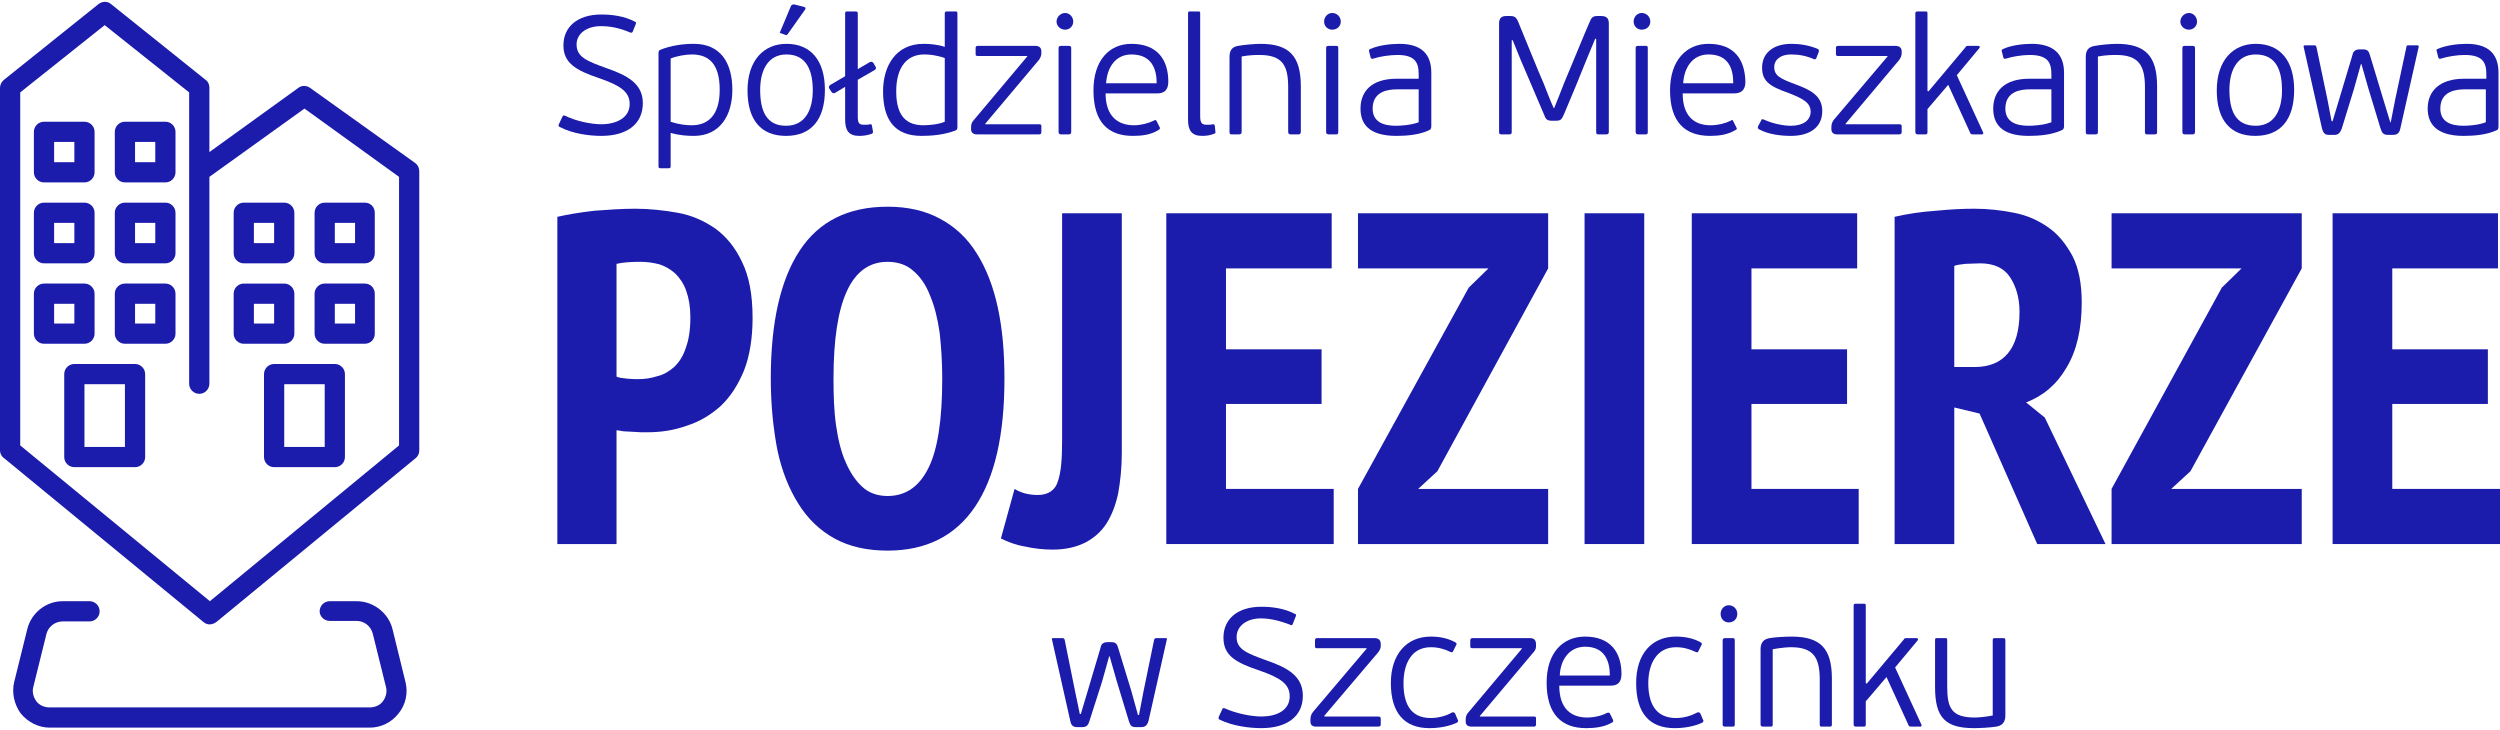
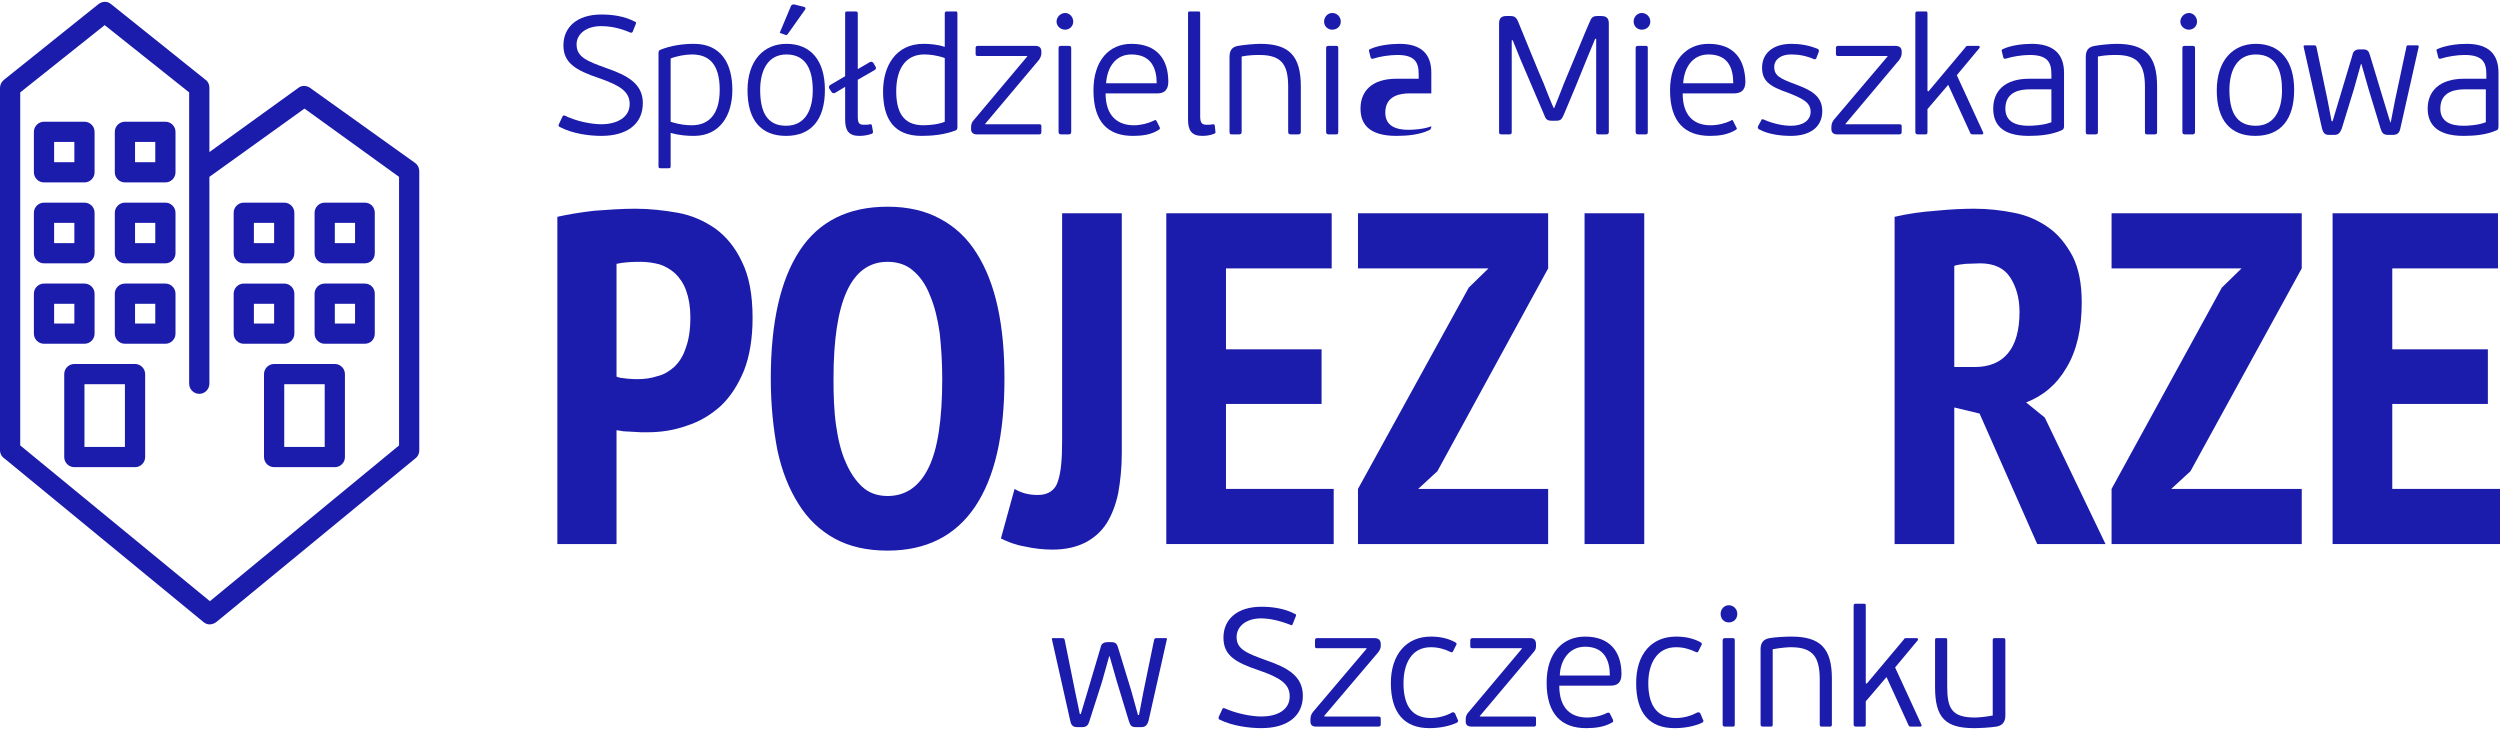
<svg xmlns="http://www.w3.org/2000/svg" xml:space="preserve" width="250px" height="73px" version="1.0" shape-rendering="geometricPrecision" text-rendering="geometricPrecision" image-rendering="optimizeQuality" fill-rule="evenodd" clip-rule="evenodd" viewBox="0 0 49.43 14.36">
  <g id="Warstwa_x0020_1">
    <path fill="#1B1BAC" fill-rule="nonzero" d="M11.02 4.25c0.22,-0.05 0.47,-0.09 0.73,-0.12 0.27,-0.02 0.54,-0.04 0.81,-0.04 0.28,0 0.56,0.03 0.84,0.08 0.28,0.05 0.52,0.16 0.74,0.31 0.22,0.16 0.4,0.38 0.53,0.66 0.14,0.28 0.21,0.65 0.21,1.11 0,0.41 -0.06,0.76 -0.17,1.04 -0.12,0.29 -0.27,0.52 -0.46,0.7 -0.2,0.18 -0.42,0.31 -0.67,0.39 -0.25,0.09 -0.51,0.13 -0.78,0.13 -0.03,0 -0.07,0 -0.12,0 -0.06,0 -0.12,-0.01 -0.18,-0.01 -0.06,0 -0.12,-0.01 -0.18,-0.01 -0.06,-0.01 -0.1,-0.02 -0.13,-0.02l0 2.25 -1.17 0 0 -6.47zm1.17 3.16c0.04,0.02 0.11,0.03 0.21,0.04 0.1,0.01 0.17,0.01 0.21,0.01 0.14,0 0.27,-0.02 0.39,-0.06 0.13,-0.03 0.24,-0.1 0.34,-0.19 0.09,-0.09 0.17,-0.21 0.22,-0.37 0.06,-0.16 0.09,-0.36 0.09,-0.6 0,-0.21 -0.03,-0.38 -0.08,-0.52 -0.05,-0.15 -0.13,-0.26 -0.22,-0.35 -0.09,-0.08 -0.19,-0.14 -0.31,-0.18 -0.12,-0.03 -0.24,-0.05 -0.37,-0.05 -0.19,0 -0.35,0.01 -0.48,0.04l0 2.23z" />
    <path id="_1" fill="#1B1BAC" fill-rule="nonzero" d="M15.24 7.45c0,-1.11 0.19,-1.95 0.57,-2.53 0.38,-0.58 0.96,-0.87 1.74,-0.87 0.4,0 0.75,0.08 1.04,0.24 0.3,0.16 0.54,0.39 0.72,0.68 0.19,0.3 0.33,0.66 0.42,1.08 0.09,0.42 0.13,0.88 0.13,1.4 0,1.11 -0.19,1.95 -0.58,2.53 -0.39,0.58 -0.97,0.87 -1.73,0.87 -0.41,0 -0.76,-0.08 -1.05,-0.24 -0.29,-0.16 -0.53,-0.39 -0.71,-0.68 -0.19,-0.3 -0.33,-0.65 -0.42,-1.07 -0.08,-0.42 -0.13,-0.89 -0.13,-1.41zm1.24 0c0,0.33 0.01,0.64 0.05,0.92 0.04,0.28 0.1,0.53 0.19,0.73 0.09,0.21 0.2,0.37 0.33,0.49 0.13,0.12 0.3,0.18 0.5,0.18 0.36,0 0.63,-0.19 0.81,-0.56 0.18,-0.36 0.27,-0.95 0.27,-1.76 0,-0.32 -0.02,-0.62 -0.05,-0.9 -0.04,-0.28 -0.1,-0.53 -0.19,-0.74 -0.08,-0.21 -0.19,-0.37 -0.33,-0.49 -0.13,-0.12 -0.31,-0.18 -0.51,-0.18 -0.72,0 -1.07,0.77 -1.07,2.31z" />
    <path id="_2" fill="#1B1BAC" fill-rule="nonzero" d="M21 4.18l1.18 0 0 4.75c0,0.29 -0.03,0.55 -0.07,0.78 -0.05,0.24 -0.13,0.44 -0.23,0.6 -0.11,0.17 -0.25,0.29 -0.42,0.38 -0.18,0.09 -0.39,0.14 -0.65,0.14 -0.18,0 -0.36,-0.02 -0.54,-0.06 -0.18,-0.03 -0.34,-0.09 -0.48,-0.16l0.27 -0.98c0.13,0.08 0.28,0.12 0.46,0.12 0.21,0 0.35,-0.1 0.4,-0.28 0.06,-0.18 0.08,-0.44 0.08,-0.79l0 -4.5z" />
    <polygon id="_3" fill="#1B1BAC" fill-rule="nonzero" points="23.06,4.18 26.33,4.18 26.33,5.27 24.24,5.27 24.24,6.87 26.13,6.87 26.13,7.95 24.24,7.95 24.24,9.63 26.37,9.63 26.37,10.72 23.06,10.72 " />
    <polygon id="_4" fill="#1B1BAC" fill-rule="nonzero" points="26.85,9.63 29.04,5.65 29.43,5.27 26.85,5.27 26.85,4.18 30.61,4.18 30.61,5.27 28.42,9.28 28.04,9.63 30.61,9.63 30.61,10.72 26.85,10.72 " />
    <polygon id="_5" fill="#1B1BAC" fill-rule="nonzero" points="31.33,4.18 32.51,4.18 32.51,10.72 31.33,10.72 " />
-     <polygon id="_6" fill="#1B1BAC" fill-rule="nonzero" points="33.45,4.18 36.72,4.18 36.72,5.27 34.63,5.27 34.63,6.87 36.52,6.87 36.52,7.95 34.63,7.95 34.63,9.63 36.75,9.63 36.75,10.72 33.45,10.72 " />
    <path id="_7" fill="#1B1BAC" fill-rule="nonzero" d="M37.46 4.25c0.26,-0.06 0.53,-0.1 0.82,-0.12 0.3,-0.03 0.55,-0.04 0.76,-0.04 0.27,0 0.53,0.03 0.78,0.08 0.26,0.05 0.48,0.15 0.68,0.29 0.2,0.14 0.35,0.33 0.48,0.57 0.12,0.24 0.18,0.54 0.18,0.91 0,0.53 -0.1,0.96 -0.3,1.29 -0.19,0.33 -0.46,0.56 -0.8,0.69l0.37 0.3 1.2 2.5 -1.35 0 -1.14 -2.58 -0.5 -0.12 0 2.7 -1.18 0 0 -6.47zm1.18 2.97l0.4 0c0.29,0 0.51,-0.09 0.66,-0.27 0.15,-0.18 0.23,-0.45 0.23,-0.82 0,-0.28 -0.07,-0.51 -0.19,-0.69 -0.12,-0.18 -0.32,-0.27 -0.59,-0.27 -0.1,0 -0.19,0.01 -0.29,0.01 -0.09,0.01 -0.17,0.02 -0.22,0.04l0 2z" />
    <polygon id="_8" fill="#1B1BAC" fill-rule="nonzero" points="41.75,9.63 43.93,5.65 44.32,5.27 41.75,5.27 41.75,4.18 45.51,4.18 45.51,5.27 43.31,9.28 42.93,9.63 45.51,9.63 45.51,10.72 41.75,10.72 " />
    <polygon id="_9" fill="#1B1BAC" fill-rule="nonzero" points="46.12,4.18 49.39,4.18 49.39,5.27 47.3,5.27 47.3,6.87 49.19,6.87 49.19,7.95 47.3,7.95 47.3,9.63 49.43,9.63 49.43,10.72 46.12,10.72 " />
    <path fill="#1B1BAC" fill-rule="nonzero" d="M21.94 12.94l0.14 0.49 0.24 0.79c0.03,0.09 0.05,0.12 0.14,0.12l0.1 0c0.07,0 0.12,-0.02 0.15,-0.13l0.36 -1.6c0.01,-0.02 0,-0.03 -0.02,-0.03l-0.19 0c-0.02,0 -0.03,0.01 -0.04,0.03l-0.21 1.02 -0.09 0.47 -0.02 0 -0.13 -0.47 -0.26 -0.85c-0.02,-0.07 -0.04,-0.12 -0.13,-0.12l-0.08 0c-0.1,0 -0.13,0.05 -0.14,0.11l-0.27 0.91 -0.12 0.4 -0.02 0 -0.09 -0.43 -0.21 -1.04c-0.01,-0.02 -0.02,-0.03 -0.04,-0.03l-0.19 0c-0.02,0 -0.03,0.01 -0.02,0.03l0.36 1.6c0.02,0.11 0.07,0.13 0.14,0.13l0.1 0c0.09,0 0.12,-0.05 0.14,-0.12l0.25 -0.78 0.14 -0.5 0.01 0z" />
    <path id="_1_0" fill="#1B1BAC" fill-rule="nonzero" d="M25.76 13.72c0,-0.4 -0.32,-0.56 -0.72,-0.7 -0.39,-0.14 -0.59,-0.22 -0.59,-0.46 0,-0.22 0.2,-0.37 0.48,-0.37 0.17,0 0.36,0.04 0.59,0.13 0.02,0.01 0.03,0.01 0.04,-0.02l0.06 -0.15c0.01,-0.03 0.01,-0.04 -0.02,-0.05 -0.21,-0.11 -0.45,-0.14 -0.66,-0.14 -0.48,0 -0.75,0.25 -0.75,0.61 0,0.35 0.23,0.49 0.71,0.65 0.4,0.14 0.6,0.26 0.6,0.51 0,0.28 -0.26,0.4 -0.56,0.4 -0.2,0 -0.5,-0.06 -0.72,-0.16 -0.03,-0.01 -0.04,-0.01 -0.05,0.01l-0.07 0.15c-0.01,0.03 -0.01,0.05 0.01,0.06 0.26,0.13 0.6,0.17 0.83,0.17 0.49,0 0.82,-0.22 0.82,-0.64z" />
    <path id="_2_1" fill="#1B1BAC" fill-rule="nonzero" d="M26.04 12.58c-0.03,0 -0.04,0.02 -0.04,0.05l0 0.11c0,0.03 0.01,0.04 0.04,0.04l0.98 0 0 0.01 -1.06 1.25c-0.04,0.05 -0.05,0.1 -0.05,0.15l0 0.04c0,0.06 0.03,0.1 0.11,0.1l1.23 0c0.04,0 0.05,-0.02 0.05,-0.04l0 -0.12c0,-0.02 -0.01,-0.04 -0.05,-0.04l-1.06 0 -0.01 -0.01 1.07 -1.26c0.03,-0.04 0.05,-0.08 0.05,-0.12l0 -0.04c0,-0.08 -0.04,-0.12 -0.13,-0.12l-1.13 0z" />
    <path id="_3_2" fill="#1B1BAC" fill-rule="nonzero" d="M28.29 14.16c-0.42,0 -0.54,-0.31 -0.54,-0.69 0,-0.37 0.15,-0.71 0.54,-0.71 0.15,0 0.28,0.04 0.38,0.09 0.04,0.02 0.05,0.01 0.06,-0.01l0.06 -0.12c0.02,-0.02 0.01,-0.04 -0.02,-0.06 -0.15,-0.08 -0.31,-0.11 -0.48,-0.11 -0.48,0 -0.79,0.35 -0.79,0.92 0,0.59 0.27,0.89 0.76,0.89 0.18,0 0.38,-0.03 0.55,-0.11 0.02,-0.02 0.03,-0.04 0.01,-0.06l-0.05 -0.12c-0.02,-0.02 -0.03,-0.03 -0.06,-0.02 -0.1,0.06 -0.26,0.11 -0.42,0.11z" />
    <path id="_4_3" fill="#1B1BAC" fill-rule="nonzero" d="M29.12 12.58c-0.04,0 -0.05,0.02 -0.05,0.05l0 0.11c0,0.03 0.01,0.04 0.05,0.04l0.97 0 0 0.01 -1.05 1.25c-0.05,0.05 -0.06,0.1 -0.06,0.15l0 0.04c0,0.06 0.03,0.1 0.12,0.1l1.23 0c0.03,0 0.04,-0.02 0.04,-0.04l0 -0.12c0,-0.02 0,-0.04 -0.04,-0.04l-1.07 0 0 -0.01 1.06 -1.26c0.04,-0.04 0.05,-0.08 0.05,-0.12l0 -0.04c0,-0.08 -0.04,-0.12 -0.12,-0.12l-1.13 0z" />
    <path id="_5_4" fill="#1B1BAC" fill-rule="nonzero" d="M31.34 12.55c-0.44,0 -0.76,0.32 -0.76,0.91 0,0.63 0.3,0.9 0.78,0.9 0.17,0 0.36,-0.02 0.51,-0.11 0.03,-0.01 0.03,-0.03 0.02,-0.06l-0.06 -0.12c-0.01,-0.02 -0.03,-0.02 -0.06,-0.01 -0.09,0.05 -0.24,0.09 -0.39,0.09 -0.31,0 -0.55,-0.17 -0.55,-0.63l1.01 0c0.12,0 0.22,-0.04 0.22,-0.23 0,-0.43 -0.22,-0.74 -0.72,-0.74zm0.49 0.77l-0.99 0c0.01,-0.31 0.19,-0.57 0.5,-0.57 0.38,0 0.49,0.27 0.49,0.57z" />
    <path id="_6_5" fill="#1B1BAC" fill-rule="nonzero" d="M33.14 14.16c-0.42,0 -0.55,-0.31 -0.55,-0.69 0,-0.37 0.16,-0.71 0.55,-0.71 0.15,0 0.27,0.04 0.38,0.09 0.04,0.02 0.05,0.01 0.06,-0.01l0.06 -0.12c0.02,-0.02 0.01,-0.04 -0.02,-0.06 -0.15,-0.08 -0.31,-0.11 -0.48,-0.11 -0.49,0 -0.79,0.35 -0.79,0.92 0,0.59 0.26,0.89 0.76,0.89 0.18,0 0.38,-0.03 0.55,-0.11 0.02,-0.02 0.03,-0.04 0.01,-0.06l-0.05 -0.12c-0.02,-0.02 -0.03,-0.03 -0.06,-0.02 -0.11,0.06 -0.26,0.11 -0.42,0.11z" />
    <path id="_7_6" fill="#1B1BAC" fill-rule="nonzero" d="M34.35 12.1c0,-0.09 -0.07,-0.17 -0.17,-0.17 -0.09,0 -0.16,0.08 -0.16,0.17 0,0.1 0.07,0.17 0.16,0.17 0.1,0 0.17,-0.07 0.17,-0.17zm-0.05 2.19l0 -1.66c0,-0.04 -0.01,-0.05 -0.04,-0.05l-0.15 0c-0.03,0 -0.05,0.01 -0.05,0.05l0 1.66c0,0.03 0.02,0.04 0.05,0.04l0.15 0c0.03,0 0.04,-0.01 0.04,-0.04z" />
    <path id="_8_7" fill="#1B1BAC" fill-rule="nonzero" d="M36.22 14.29l0 -0.91c0,-0.6 -0.23,-0.83 -0.8,-0.83 -0.11,0 -0.32,0.01 -0.43,0.03 -0.12,0.02 -0.18,0.09 -0.18,0.22l0 1.49c0,0.03 0.02,0.04 0.05,0.04l0.15 0c0.03,0 0.04,-0.01 0.04,-0.04l0 -1.49c0.16,-0.03 0.3,-0.04 0.36,-0.04 0.45,0 0.57,0.21 0.57,0.64l0 0.89c0,0.03 0.01,0.04 0.04,0.04l0.16 0c0.03,0 0.04,-0.01 0.04,-0.04z" />
    <path id="_9_8" fill="#1B1BAC" fill-rule="nonzero" d="M36.89 13.47l0 -1.53c0,-0.04 -0.01,-0.04 -0.04,-0.04l-0.15 0c-0.03,0 -0.05,0 -0.05,0.04l0 2.35c0,0.03 0.02,0.04 0.05,0.04l0.15 0c0.03,0 0.04,-0.01 0.04,-0.04l0 -0.46 0.41 -0.48 0.43 0.94c0.01,0.03 0.02,0.04 0.06,0.04l0.18 0c0.02,0 0.03,-0.02 0.02,-0.04l-0.52 -1.13 0.45 -0.54c0.01,-0.01 0,-0.04 -0.02,-0.04l-0.21 0c-0.03,0 -0.04,0.01 -0.05,0.03l-0.73 0.87 -0.02 -0.01z" />
    <path id="_10" fill="#1B1BAC" fill-rule="nonzero" d="M38.26 12.62l0 0.93c0,0.6 0.2,0.81 0.77,0.81 0.11,0 0.31,-0.01 0.44,-0.03 0.12,-0.02 0.18,-0.09 0.18,-0.22l0 -1.49c0,-0.04 -0.02,-0.04 -0.05,-0.04l-0.15 0c-0.03,0 -0.05,0 -0.05,0.04l0 1.49c-0.15,0.03 -0.3,0.04 -0.35,0.04 -0.47,0 -0.55,-0.19 -0.55,-0.62l0 -0.91c0,-0.04 -0.01,-0.04 -0.05,-0.04l-0.15 0c-0.03,0 -0.04,0 -0.04,0.04z" />
    <path fill="#1B1BAC" fill-rule="nonzero" d="M12.71 2c0,-0.39 -0.32,-0.55 -0.72,-0.69 -0.39,-0.14 -0.59,-0.22 -0.59,-0.47 0,-0.21 0.2,-0.36 0.48,-0.36 0.17,0 0.36,0.03 0.59,0.13 0.02,0 0.03,0 0.04,-0.02l0.06 -0.15c0.01,-0.03 0.01,-0.04 -0.02,-0.05 -0.21,-0.11 -0.45,-0.14 -0.66,-0.14 -0.48,0 -0.75,0.25 -0.75,0.61 0,0.34 0.23,0.49 0.71,0.65 0.4,0.14 0.6,0.26 0.6,0.51 0,0.27 -0.26,0.4 -0.56,0.4 -0.2,0 -0.5,-0.06 -0.72,-0.17 -0.03,-0.01 -0.04,0 -0.05,0.02l-0.07 0.15c-0.01,0.02 -0.01,0.04 0.01,0.05 0.26,0.14 0.6,0.18 0.83,0.18 0.49,0 0.82,-0.22 0.82,-0.65z" />
    <path id="_1_9" fill="#1B1BAC" fill-rule="nonzero" d="M14.48 1.74c0,-0.53 -0.23,-0.91 -0.76,-0.91 -0.21,0 -0.45,0.03 -0.67,0.12 -0.02,0.01 -0.03,0.03 -0.03,0.06l0 2.24c0,0.03 0.01,0.04 0.04,0.04l0.16 0c0.03,0 0.04,-0.01 0.04,-0.04l0 -0.66c0.17,0.05 0.33,0.06 0.46,0.06 0.51,0 0.76,-0.4 0.76,-0.91zm-0.25 0c0,0.5 -0.23,0.7 -0.55,0.7 -0.1,0 -0.24,-0.01 -0.42,-0.07l0 -1.25c0.12,-0.05 0.3,-0.08 0.42,-0.08 0.33,0 0.55,0.18 0.55,0.7z" />
    <path id="_2_10" fill="#1B1BAC" fill-rule="nonzero" d="M16.31 1.74c0,-0.57 -0.27,-0.91 -0.76,-0.91 -0.45,0 -0.77,0.33 -0.77,0.92 0,0.59 0.27,0.9 0.76,0.9 0.5,0 0.77,-0.32 0.77,-0.91zm-0.24 0.01c0,0.34 -0.12,0.7 -0.53,0.7 -0.39,0 -0.51,-0.3 -0.51,-0.71 0,-0.38 0.15,-0.7 0.52,-0.7 0.41,0 0.52,0.34 0.52,0.71zm-0.55 -1.1c0.03,0.01 0.04,0.01 0.06,-0.02l0.34 -0.48c0.01,-0.02 0.01,-0.04 -0.02,-0.05l-0.2 -0.05c-0.03,0 -0.05,0.01 -0.06,0.03l-0.21 0.5c-0.02,0.03 -0.01,0.04 0.01,0.04l0.08 0.03z" />
    <path id="_3_11" fill="#1B1BAC" fill-rule="nonzero" d="M17.26 2.56l-0.02 -0.11c0,-0.03 -0.02,-0.03 -0.04,-0.03 -0.03,0.01 -0.08,0.01 -0.12,0.01 -0.1,0 -0.12,-0.04 -0.12,-0.17l0 -0.72 0.33 -0.19c0.03,-0.02 0.04,-0.04 0.02,-0.07l-0.04 -0.07c-0.02,-0.03 -0.05,-0.03 -0.07,-0.02l-0.24 0.14 0 -1.1c0,-0.04 -0.02,-0.04 -0.05,-0.04l-0.15 0c-0.04,0 -0.05,0 -0.05,0.04l0 1.24 -0.29 0.17c-0.03,0.02 -0.04,0.04 -0.02,0.08l0.04 0.06c0.02,0.03 0.05,0.03 0.07,0.02l0.2 -0.12 0 0.65c0,0.21 0.07,0.32 0.28,0.32 0.07,0 0.16,-0.01 0.24,-0.04 0.03,-0.01 0.03,-0.02 0.03,-0.05z" />
    <path id="_4_12" fill="#1B1BAC" fill-rule="nonzero" d="M17.46 1.77c0,0.55 0.22,0.88 0.76,0.88 0.2,0 0.45,-0.02 0.68,-0.11 0.02,-0.01 0.03,-0.03 0.03,-0.06l0 -2.25c0,-0.04 -0.01,-0.04 -0.04,-0.04l-0.16 0c-0.03,0 -0.05,0 -0.05,0.04l0 0.66c-0.15,-0.05 -0.31,-0.06 -0.42,-0.06 -0.55,0 -0.8,0.44 -0.8,0.94zm0.26 0c0,-0.5 0.23,-0.73 0.55,-0.73 0.1,0 0.23,0.01 0.41,0.07l0 1.26c-0.11,0.05 -0.3,0.07 -0.42,0.07 -0.32,0 -0.54,-0.16 -0.54,-0.67z" />
    <path id="_5_13" fill="#1B1BAC" fill-rule="nonzero" d="M19.33 0.87c-0.03,0 -0.04,0.02 -0.04,0.04l0 0.12c0,0.03 0.01,0.04 0.04,0.04l0.98 0 0 0.01 -1.05 1.25c-0.05,0.05 -0.06,0.1 -0.06,0.15l0 0.04c0,0.05 0.03,0.1 0.11,0.1l1.24 0c0.03,0 0.04,-0.02 0.04,-0.05l0 -0.11c0,-0.03 -0.01,-0.04 -0.04,-0.04l-1.07 0 0 -0.01 1.06 -1.26c0.03,-0.04 0.05,-0.09 0.05,-0.13l0 -0.04c0,-0.07 -0.04,-0.11 -0.12,-0.11l-1.14 0z" />
    <path id="_6_14" fill="#1B1BAC" fill-rule="nonzero" d="M21.22 0.39c0,-0.09 -0.07,-0.17 -0.16,-0.17 -0.09,0 -0.17,0.08 -0.17,0.17 0,0.09 0.08,0.16 0.17,0.16 0.09,0 0.16,-0.07 0.16,-0.16zm-0.04 2.18l0 -1.66c0,-0.03 -0.02,-0.04 -0.05,-0.04l-0.15 0c-0.03,0 -0.05,0.01 -0.05,0.04l0 1.66c0,0.04 0.02,0.05 0.05,0.05l0.15 0c0.03,0 0.05,-0.01 0.05,-0.05z" />
    <path id="_7_15" fill="#1B1BAC" fill-rule="nonzero" d="M22.37 0.83c-0.44,0 -0.75,0.33 -0.75,0.92 0,0.63 0.29,0.9 0.78,0.9 0.17,0 0.36,-0.02 0.51,-0.12 0.02,-0.01 0.03,-0.02 0.02,-0.05l-0.06 -0.12c-0.02,-0.03 -0.03,-0.03 -0.06,-0.01 -0.1,0.05 -0.25,0.09 -0.39,0.09 -0.31,0 -0.56,-0.17 -0.56,-0.63l1.02 0c0.12,0 0.22,-0.05 0.22,-0.23 0,-0.44 -0.22,-0.75 -0.73,-0.75zm0.5 0.78l-1 0c0.02,-0.32 0.19,-0.57 0.5,-0.57 0.39,0 0.5,0.27 0.5,0.57z" />
    <path id="_8_16" fill="#1B1BAC" fill-rule="nonzero" d="M24.03 2.56l-0.01 -0.11c-0.01,-0.03 -0.02,-0.03 -0.04,-0.03 -0.04,0.01 -0.08,0.01 -0.12,0.01 -0.1,0 -0.13,-0.04 -0.13,-0.17l0 -2.03c0,-0.04 -0.01,-0.04 -0.04,-0.04l-0.16 0c-0.03,0 -0.04,0 -0.04,0.04l0 2.1c0,0.21 0.07,0.32 0.28,0.32 0.07,0 0.16,-0.01 0.23,-0.04 0.03,-0.01 0.04,-0.02 0.03,-0.05z" />
    <path id="_9_17" fill="#1B1BAC" fill-rule="nonzero" d="M25.72 2.57l0 -0.9c0,-0.6 -0.23,-0.84 -0.8,-0.84 -0.11,0 -0.33,0.02 -0.44,0.04 -0.12,0.02 -0.17,0.09 -0.17,0.22l0 1.48c0,0.04 0.01,0.05 0.04,0.05l0.15 0c0.03,0 0.05,-0.01 0.05,-0.05l0 -1.49c0.15,-0.03 0.3,-0.03 0.35,-0.03 0.46,0 0.57,0.21 0.57,0.64l0 0.88c0,0.04 0.02,0.05 0.05,0.05l0.15 0c0.03,0 0.05,-0.01 0.05,-0.05z" />
    <path id="_10_18" fill="#1B1BAC" fill-rule="nonzero" d="M26.51 0.39c0,-0.09 -0.07,-0.17 -0.17,-0.17 -0.09,0 -0.16,0.08 -0.16,0.17 0,0.09 0.07,0.16 0.16,0.16 0.1,0 0.17,-0.07 0.17,-0.16zm-0.05 2.18l0 -1.66c0,-0.03 -0.01,-0.04 -0.04,-0.04l-0.15 0c-0.03,0 -0.05,0.01 -0.05,0.04l0 1.66c0,0.04 0.02,0.05 0.05,0.05l0.15 0c0.03,0 0.04,-0.01 0.04,-0.05z" />
-     <path id="_11" fill="#1B1BAC" fill-rule="nonzero" d="M28.3 2.46l0 -1.06c0,-0.37 -0.2,-0.57 -0.63,-0.57 -0.18,0 -0.42,0.03 -0.57,0.1 -0.03,0.01 -0.04,0.03 -0.03,0.05l0.03 0.12c0.01,0.03 0.03,0.03 0.06,0.02 0.12,-0.04 0.32,-0.07 0.47,-0.07 0.35,0 0.42,0.15 0.42,0.38l0 0.09 -0.44 0c-0.49,0 -0.71,0.25 -0.71,0.59 0,0.28 0.14,0.54 0.71,0.54 0.2,0 0.45,-0.02 0.64,-0.11 0.03,-0.01 0.05,-0.03 0.05,-0.08zm-0.25 -0.08c-0.15,0.06 -0.37,0.07 -0.45,0.07 -0.24,0 -0.46,-0.07 -0.46,-0.34 0,-0.35 0.32,-0.38 0.48,-0.38l0.43 0 0 0.65z" />
+     <path id="_11" fill="#1B1BAC" fill-rule="nonzero" d="M28.3 2.46l0 -1.06c0,-0.37 -0.2,-0.57 -0.63,-0.57 -0.18,0 -0.42,0.03 -0.57,0.1 -0.03,0.01 -0.04,0.03 -0.03,0.05l0.03 0.12c0.01,0.03 0.03,0.03 0.06,0.02 0.12,-0.04 0.32,-0.07 0.47,-0.07 0.35,0 0.42,0.15 0.42,0.38l0 0.09 -0.44 0c-0.49,0 -0.71,0.25 -0.71,0.59 0,0.28 0.14,0.54 0.71,0.54 0.2,0 0.45,-0.02 0.64,-0.11 0.03,-0.01 0.05,-0.03 0.05,-0.08zc-0.15,0.06 -0.37,0.07 -0.45,0.07 -0.24,0 -0.46,-0.07 -0.46,-0.34 0,-0.35 0.32,-0.38 0.48,-0.38l0.43 0 0 0.65z" />
    <path id="_12" fill="#1B1BAC" fill-rule="nonzero" d="M30.72 2.1c-0.04,-0.08 -0.17,-0.41 -0.2,-0.49 -0.07,-0.15 -0.47,-1.14 -0.5,-1.21 -0.04,-0.1 -0.08,-0.12 -0.16,-0.12l-0.08 0c-0.11,0 -0.14,0.06 -0.14,0.15l0 2.14c0,0.04 0.01,0.05 0.05,0.05l0.15 0c0.04,0 0.05,-0.01 0.05,-0.05l0 -1.81 0.02 0 0.15 0.37c0.1,0.23 0.37,0.87 0.47,1.1 0.03,0.09 0.06,0.12 0.15,0.12l0.09 0c0.09,0 0.11,-0.03 0.15,-0.12 0.1,-0.23 0.36,-0.86 0.45,-1.09l0.17 -0.41 0.02 0 0 1.84c0,0.04 0.01,0.05 0.04,0.05l0.16 0c0.03,0 0.05,-0.01 0.05,-0.05l0 -2.14c0,-0.09 -0.03,-0.15 -0.15,-0.15l-0.07 0c-0.09,0 -0.12,0.02 -0.16,0.12 -0.09,0.2 -0.39,0.94 -0.51,1.22 -0.03,0.08 -0.16,0.41 -0.19,0.48l-0.01 0z" />
    <path id="_13" fill="#1B1BAC" fill-rule="nonzero" d="M32.63 0.39c0,-0.09 -0.07,-0.17 -0.17,-0.17 -0.09,0 -0.16,0.08 -0.16,0.17 0,0.09 0.07,0.16 0.16,0.16 0.1,0 0.17,-0.07 0.17,-0.16zm-0.05 2.18l0 -1.66c0,-0.03 -0.01,-0.04 -0.04,-0.04l-0.15 0c-0.03,0 -0.05,0.01 -0.05,0.04l0 1.66c0,0.04 0.02,0.05 0.05,0.05l0.15 0c0.03,0 0.04,-0.01 0.04,-0.05z" />
    <path id="_14" fill="#1B1BAC" fill-rule="nonzero" d="M33.78 0.83c-0.44,0 -0.76,0.33 -0.76,0.92 0,0.63 0.3,0.9 0.79,0.9 0.17,0 0.35,-0.02 0.51,-0.12 0.02,-0.01 0.03,-0.02 0.01,-0.05l-0.06 -0.12c-0.01,-0.03 -0.03,-0.03 -0.05,-0.01 -0.1,0.05 -0.25,0.09 -0.4,0.09 -0.31,0 -0.55,-0.17 -0.55,-0.63l1.01 0c0.13,0 0.23,-0.05 0.23,-0.23 -0.01,-0.44 -0.22,-0.75 -0.73,-0.75zm0.49 0.78l-0.99 0c0.02,-0.32 0.19,-0.57 0.5,-0.57 0.39,0 0.49,0.27 0.49,0.57z" />
    <path id="_15" fill="#1B1BAC" fill-rule="nonzero" d="M36.03 2.16c0,-0.31 -0.24,-0.42 -0.53,-0.53 -0.3,-0.11 -0.42,-0.17 -0.42,-0.34 0,-0.15 0.13,-0.25 0.33,-0.25 0.15,0 0.28,0.02 0.45,0.09 0.02,0.01 0.03,0.01 0.05,-0.01l0.05 -0.13c0.01,-0.03 0,-0.05 -0.02,-0.06 -0.17,-0.07 -0.34,-0.1 -0.52,-0.1 -0.38,0 -0.58,0.2 -0.58,0.47 0,0.26 0.14,0.37 0.52,0.5 0.28,0.11 0.44,0.19 0.44,0.37 0,0.18 -0.16,0.28 -0.39,0.28 -0.15,0 -0.35,-0.04 -0.53,-0.12 -0.04,-0.02 -0.05,-0.01 -0.06,0.02l-0.06 0.11c-0.01,0.03 0,0.05 0.02,0.06 0.18,0.1 0.43,0.13 0.63,0.13 0.36,0 0.62,-0.16 0.62,-0.49z" />
    <path id="_16" fill="#1B1BAC" fill-rule="nonzero" d="M36.34 0.87c-0.03,0 -0.04,0.02 -0.04,0.04l0 0.12c0,0.03 0.01,0.04 0.04,0.04l0.98 0 0 0.01 -1.06 1.25c-0.04,0.05 -0.05,0.1 -0.05,0.15l0 0.04c0,0.05 0.03,0.1 0.11,0.1l1.23 0c0.04,0 0.05,-0.02 0.05,-0.05l0 -0.11c0,-0.03 -0.01,-0.04 -0.05,-0.04l-1.06 0 0 -0.01 1.06 -1.26c0.03,-0.04 0.05,-0.09 0.05,-0.13l0 -0.04c0,-0.07 -0.04,-0.11 -0.13,-0.11l-1.13 0z" />
    <path id="_17" fill="#1B1BAC" fill-rule="nonzero" d="M38.11 1.76l0 -1.53c0,-0.04 -0.01,-0.04 -0.04,-0.04l-0.15 0c-0.03,0 -0.05,0 -0.05,0.04l0 2.34c0,0.04 0.02,0.05 0.05,0.05l0.15 0c0.03,0 0.04,-0.01 0.04,-0.05l0 -0.45 0.41 -0.48 0.43 0.94c0.01,0.03 0.02,0.04 0.06,0.04l0.18 0c0.02,0 0.03,-0.02 0.02,-0.04l-0.52 -1.13 0.45 -0.54c0.01,-0.02 0,-0.04 -0.02,-0.04l-0.21 0c-0.03,0 -0.04,0.01 -0.05,0.03l-0.73 0.87 -0.02 -0.01z" />
    <path id="_18" fill="#1B1BAC" fill-rule="nonzero" d="M40.81 2.46l0 -1.06c0,-0.37 -0.21,-0.57 -0.64,-0.57 -0.18,0 -0.41,0.03 -0.56,0.1 -0.03,0.01 -0.04,0.03 -0.03,0.05l0.03 0.12c0.01,0.03 0.03,0.03 0.06,0.02 0.12,-0.04 0.32,-0.07 0.46,-0.07 0.36,0 0.43,0.15 0.43,0.38l0 0.09 -0.44 0c-0.49,0 -0.71,0.25 -0.71,0.59 0,0.28 0.14,0.54 0.7,0.54 0.21,0 0.45,-0.02 0.65,-0.11 0.03,-0.01 0.05,-0.03 0.05,-0.08zm-0.25 -0.08c-0.15,0.06 -0.37,0.07 -0.45,0.07 -0.24,0 -0.46,-0.07 -0.46,-0.34 0,-0.35 0.32,-0.38 0.48,-0.38l0.43 0 0 0.65z" />
    <path id="_19" fill="#1B1BAC" fill-rule="nonzero" d="M42.65 2.57l0 -0.9c0,-0.6 -0.23,-0.84 -0.8,-0.84 -0.11,0 -0.33,0.02 -0.43,0.04 -0.13,0.02 -0.18,0.09 -0.18,0.22l0 1.48c0,0.04 0.01,0.05 0.04,0.05l0.15 0c0.04,0 0.05,-0.01 0.05,-0.05l0 -1.49c0.16,-0.03 0.3,-0.03 0.36,-0.03 0.45,0 0.57,0.21 0.57,0.64l0 0.88c0,0.04 0.01,0.05 0.04,0.05l0.15 0c0.04,0 0.05,-0.01 0.05,-0.05z" />
    <path id="_20" fill="#1B1BAC" fill-rule="nonzero" d="M43.44 0.39c0,-0.09 -0.07,-0.17 -0.16,-0.17 -0.09,0 -0.17,0.08 -0.17,0.17 0,0.09 0.08,0.16 0.17,0.16 0.09,0 0.16,-0.07 0.16,-0.16zm-0.04 2.18l0 -1.66c0,-0.03 -0.02,-0.04 -0.05,-0.04l-0.15 0c-0.03,0 -0.05,0.01 -0.05,0.04l0 1.66c0,0.04 0.02,0.05 0.05,0.05l0.15 0c0.03,0 0.05,-0.01 0.05,-0.05z" />
    <path id="_21" fill="#1B1BAC" fill-rule="nonzero" d="M45.36 1.74c0,-0.57 -0.27,-0.91 -0.76,-0.91 -0.45,0 -0.77,0.33 -0.77,0.92 0,0.59 0.27,0.9 0.76,0.9 0.5,0 0.77,-0.32 0.77,-0.91zm-0.24 0.01c0,0.34 -0.12,0.7 -0.52,0.7 -0.4,0 -0.52,-0.3 -0.52,-0.71 0,-0.38 0.15,-0.7 0.52,-0.7 0.42,0 0.52,0.34 0.52,0.71z" />
    <path id="_22" fill="#1B1BAC" fill-rule="nonzero" d="M46.69 1.23l0.14 0.49 0.24 0.79c0.03,0.09 0.06,0.12 0.15,0.12l0.09 0c0.07,0 0.13,-0.02 0.15,-0.13l0.36 -1.6c0.01,-0.02 0,-0.04 -0.02,-0.04l-0.19 0c-0.02,0 -0.03,0.01 -0.03,0.03l-0.22 1.03 -0.09 0.46 -0.01 0 -0.14 -0.46 -0.26 -0.86c-0.02,-0.07 -0.04,-0.12 -0.13,-0.12l-0.08 0c-0.1,0 -0.13,0.06 -0.14,0.12l-0.27 0.9 -0.12 0.4 -0.02 0 -0.08 -0.42 -0.22 -1.05c-0.01,-0.02 -0.01,-0.03 -0.04,-0.03l-0.19 0c-0.02,0 -0.03,0.02 -0.02,0.04l0.36 1.6c0.03,0.11 0.07,0.13 0.14,0.13l0.11 0c0.08,0 0.11,-0.05 0.14,-0.12l0.24 -0.78 0.14 -0.5 0.01 0z" />
    <path id="_23" fill="#1B1BAC" fill-rule="nonzero" d="M49.4 2.46l0 -1.06c0,-0.37 -0.2,-0.57 -0.63,-0.57 -0.18,0 -0.41,0.03 -0.57,0.1 -0.03,0.01 -0.03,0.03 -0.02,0.05l0.03 0.12c0.01,0.03 0.03,0.03 0.06,0.02 0.12,-0.04 0.32,-0.07 0.46,-0.07 0.36,0 0.43,0.15 0.43,0.38l0 0.09 -0.44 0c-0.49,0 -0.72,0.25 -0.72,0.59 0,0.28 0.15,0.54 0.71,0.54 0.21,0 0.45,-0.02 0.65,-0.11 0.03,-0.01 0.04,-0.03 0.04,-0.08zm-0.25 -0.08c-0.15,0.06 -0.36,0.07 -0.44,0.07 -0.24,0 -0.46,-0.07 -0.46,-0.34 0,-0.35 0.32,-0.38 0.48,-0.38l0.42 0 0 0.65z" />
    <path fill="#1B1BAC" fill-rule="nonzero" d="M5.62 5.57l-0.8 0c-0.11,0 -0.2,0.09 -0.2,0.2l0 0.79c0,0.11 0.09,0.2 0.2,0.2l0.8 0c0.11,0 0.2,-0.09 0.2,-0.2l0 -0.79c0,-0.11 -0.09,-0.2 -0.2,-0.2zm-0.2 0.79l-0.4 0 0 -0.39 0.4 0 0 0.39z" />
    <path fill="#1B1BAC" fill-rule="nonzero" d="M6.42 5.17l0.79 0c0.12,0 0.2,-0.09 0.2,-0.2l0 -0.8c0,-0.11 -0.08,-0.2 -0.2,-0.2l-0.79 0c-0.11,0 -0.2,0.09 -0.2,0.2l0 0.8c0,0.11 0.09,0.2 0.2,0.2zm0.2 -0.8l0.4 0 0 0.4 -0.4 0 0 -0.4z" />
-     <path fill="#1B1BAC" fill-rule="nonzero" d="M7.31 14.35l-6.33 0c-0.22,0 -0.43,-0.11 -0.57,-0.28 -0.13,-0.18 -0.18,-0.41 -0.13,-0.62l0.26 -1.05c0.08,-0.32 0.37,-0.55 0.7,-0.55l0.53 0c0.11,0 0.2,0.09 0.2,0.2 0,0.11 -0.09,0.2 -0.2,0.2l-0.53 0c-0.15,0 -0.28,0.1 -0.32,0.24l-0.26 1.05c-0.03,0.1 0,0.21 0.06,0.29 0.06,0.08 0.16,0.12 0.26,0.12l6.33 0c0.1,0 0.2,-0.04 0.26,-0.12 0.06,-0.08 0.09,-0.19 0.06,-0.29l-0.26 -1.05c-0.04,-0.15 -0.17,-0.25 -0.32,-0.25l-0.53 0c-0.11,0 -0.2,-0.09 -0.2,-0.19 0,-0.11 0.09,-0.2 0.2,-0.2l0.53 0c0.33,0 0.63,0.23 0.71,0.55l0.26 1.06c0.05,0.21 0,0.44 -0.14,0.61 -0.14,0.18 -0.35,0.28 -0.57,0.28z" />
    <path fill="#1B1BAC" fill-rule="nonzero" d="M2.47 6.76l0.8 0c0.11,0 0.2,-0.09 0.2,-0.2l0 -0.79c0,-0.11 -0.09,-0.2 -0.2,-0.2l-0.8 0c-0.11,0 -0.2,0.09 -0.2,0.2l0 0.79c0,0.11 0.09,0.2 0.2,0.2zm0.2 -0.79l0.4 0 0 0.39 -0.4 0 0 -0.39z" />
    <path fill="#1B1BAC" fill-rule="nonzero" d="M2.47 3.57l0.8 0c0.11,0 0.2,-0.09 0.2,-0.2l0 -0.8c0,-0.11 -0.09,-0.2 -0.2,-0.2l-0.8 0c-0.11,0 -0.2,0.09 -0.2,0.2l0 0.8c0,0.11 0.09,0.2 0.2,0.2zm0.2 -0.8l0.4 0 0 0.4 -0.4 0 0 -0.4z" />
    <path fill="#1B1BAC" fill-rule="nonzero" d="M2.87 8.76l0 -1.16 0 -0.24c0,-0.11 -0.09,-0.2 -0.2,-0.2l-1.2 0c-0.11,0 -0.2,0.09 -0.2,0.2l0 0.24 0 1.16 0 0.24c0,0.11 0.09,0.2 0.2,0.2l1.2 0c0.11,0 0.2,-0.09 0.2,-0.2l0 -0.24zm-1.2 0l0 -1.16 0 -0.04 0.8 0 0 0.04 0 1.16 0 0.04 -0.8 0 0 -0.04z" />
    <g id="_2762129202288">
      <path fill="#1B1BAC" fill-rule="nonzero" d="M5.62 8.76l0 -1.16 0 -0.04 0.8 0 0 0.04 0 1.16 0 0.04 -0.8 0 0 -0.04zm1.2 0l0 -1.16 0 -0.24c0,-0.11 -0.09,-0.2 -0.2,-0.2l-1.2 0c-0.11,0 -0.2,0.09 -0.2,0.2l0 0.24 0 1.16 0 0.24c0,0.11 0.09,0.2 0.2,0.2l1.2 0c0.11,0 0.2,-0.09 0.2,-0.2l0 -0.24z" />
      <path fill="#1B1BAC" fill-rule="nonzero" d="M5.62 3.97l-0.8 0c-0.11,0 -0.2,0.09 -0.2,0.2l0 0.8c0,0.11 0.09,0.2 0.2,0.2l0.8 0c0.11,0 0.2,-0.09 0.2,-0.2l0 -0.8c0,-0.11 -0.09,-0.2 -0.2,-0.2zm-0.2 0.8l-0.4 0 0 -0.4 0.4 0 0 0.4z" />
      <path fill="#1B1BAC" fill-rule="nonzero" d="M6.42 6.76l0.79 0c0.12,0 0.2,-0.09 0.2,-0.2l0 -0.79c0,-0.11 -0.08,-0.2 -0.2,-0.2l-0.79 0c-0.11,0 -0.2,0.09 -0.2,0.2l0 0.79c0,0.11 0.09,0.2 0.2,0.2zm0.2 -0.79l0.4 0 0 0.39 -0.4 0 0 -0.39z" />
      <path fill="#1B1BAC" fill-rule="nonzero" d="M1.87 6.56l0 -0.79c0,-0.11 -0.09,-0.2 -0.2,-0.2l-0.8 0c-0.11,0 -0.2,0.09 -0.2,0.2l0 0.79c0,0.11 0.09,0.2 0.2,0.2l0.8 0c0.11,0 0.2,-0.09 0.2,-0.2zm-0.4 -0.2l-0.4 0 0 -0.39 0.4 0 0 0.39z" />
      <path fill="#1B1BAC" fill-rule="nonzero" d="M0.87 5.17l0.8 0c0.11,0 0.2,-0.09 0.2,-0.2l0 -0.8c0,-0.11 -0.09,-0.2 -0.2,-0.2l-0.8 0c-0.11,0 -0.2,0.09 -0.2,0.2l0 0.8c0,0.11 0.09,0.2 0.2,0.2zm0.2 -0.8l0.4 0 0 0.4 -0.4 0 0 -0.4z" />
      <path fill="#1B1BAC" fill-rule="nonzero" d="M0.87 3.57l0.8 0c0.11,0 0.2,-0.09 0.2,-0.2l0 -0.8c0,-0.11 -0.09,-0.2 -0.2,-0.2l-0.8 0c-0.11,0 -0.2,0.09 -0.2,0.2l0 0.8c0,0.11 0.09,0.2 0.2,0.2zm0.2 -0.8l0.4 0 0 0.4 -0.4 0 0 -0.4z" />
      <path fill="#1B1BAC" fill-rule="nonzero" d="M2.47 5.17l0.8 0c0.11,0 0.2,-0.09 0.2,-0.2l0 -0.8c0,-0.11 -0.09,-0.2 -0.2,-0.2l-0.8 0c-0.11,0 -0.2,0.09 -0.2,0.2l0 0.8c0,0.11 0.09,0.2 0.2,0.2zm0.2 -0.8l0.4 0 0 0.4 -0.4 0 0 -0.4z" />
      <path fill="#1B1BAC" fill-rule="nonzero" d="M4.14 3.46l0 4.09c0,0.11 -0.09,0.2 -0.2,0.2 -0.11,0 -0.2,-0.09 -0.2,-0.2l0 -4.19 0 -1.57 -1.67 -1.33 -1.67 1.33 0 6.98 3.75 3.08 3.74 -3.08 0 -5.31 -1.87 -1.35 -1.88 1.35zm1.99 -1.76l2.07 1.48c0.06,0.04 0.09,0.1 0.09,0.18l0 5.51 0 0c0,0.05 -0.02,0.11 -0.07,0.15l-3.94 3.24c-0.08,0.06 -0.18,0.07 -0.26,0l-3.93 -3.23c-0.06,-0.04 -0.09,-0.1 -0.09,-0.16l0 -7.17 0 0c0,-0.06 0.03,-0.12 0.08,-0.16l1.86 -1.49c0.07,-0.06 0.18,-0.07 0.25,-0.01l1.86 1.49c0.05,0.03 0.09,0.09 0.09,0.17l0 1.27 1.76 -1.27c0.06,-0.05 0.16,-0.05 0.23,0z" />
    </g>
  </g>
</svg>